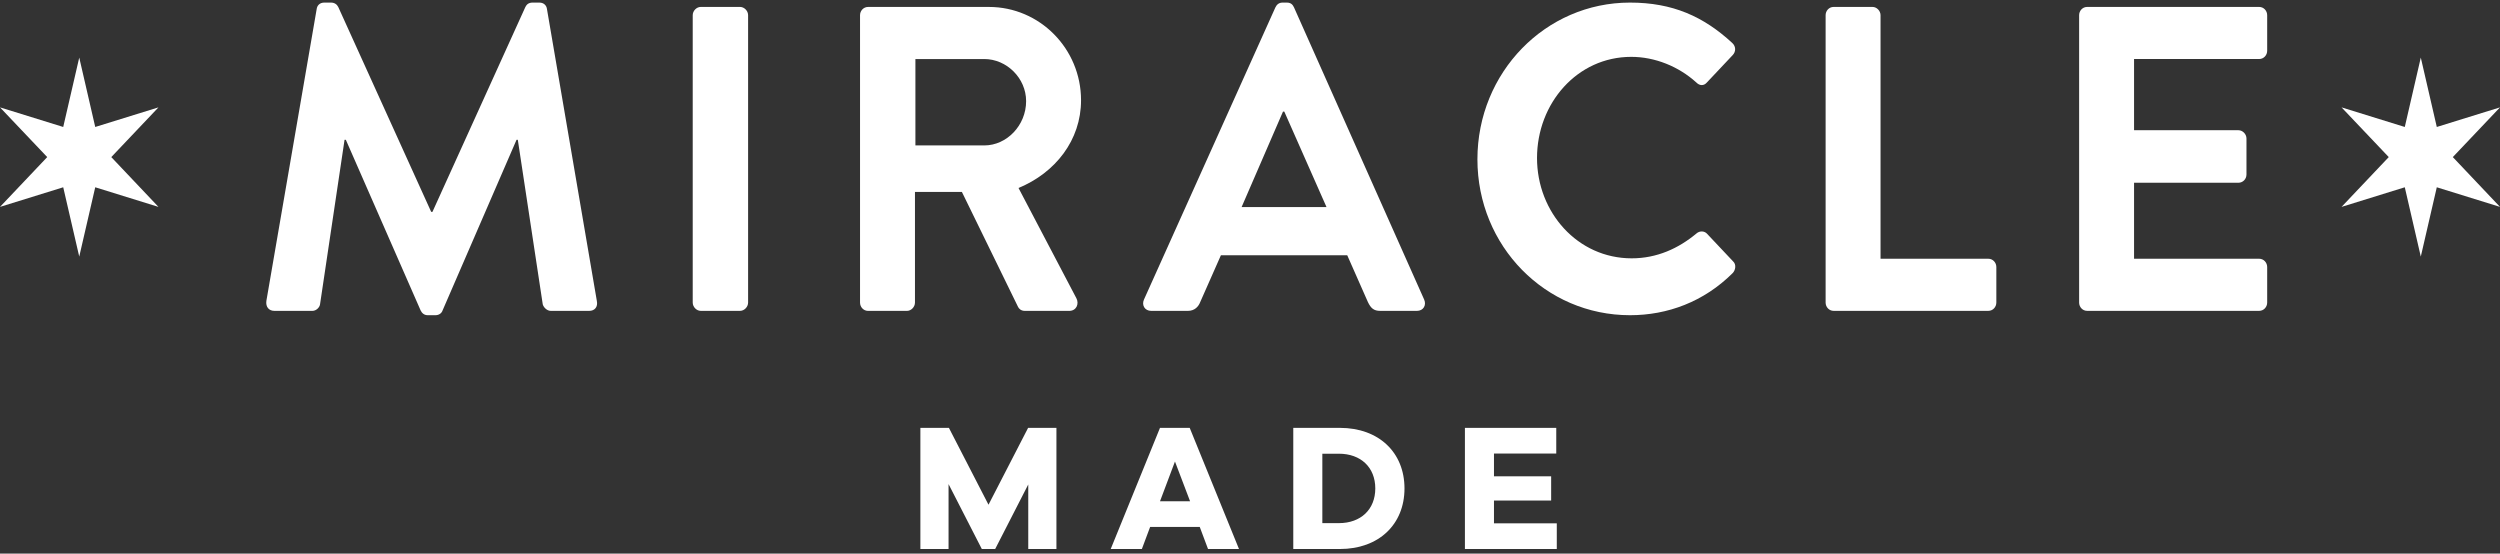
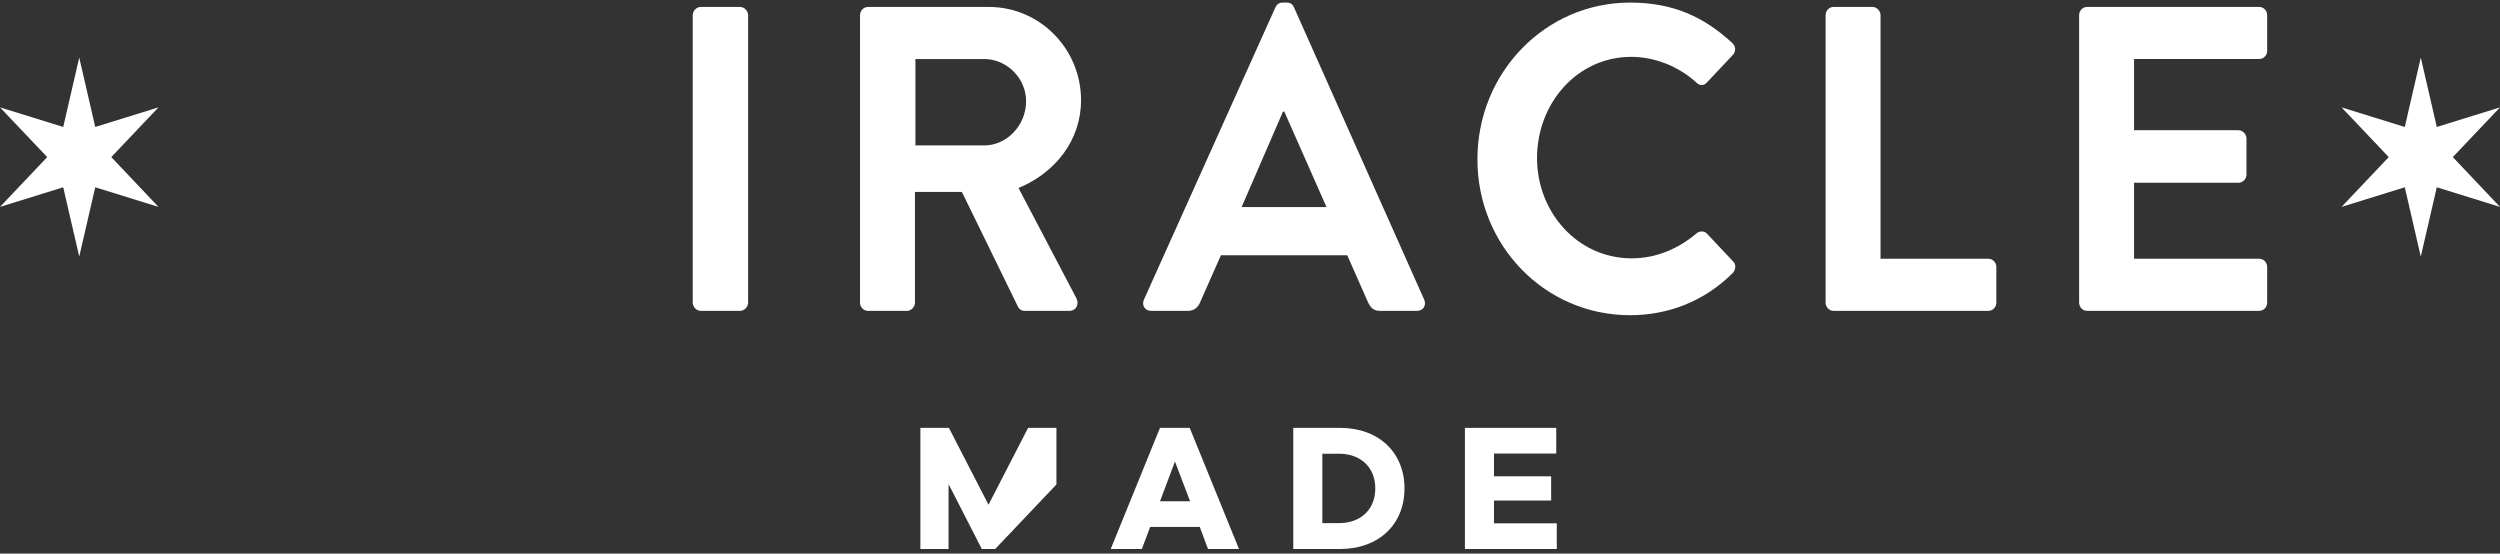
<svg xmlns="http://www.w3.org/2000/svg" fill="none" viewBox="0 0 280 62" height="62" width="280">
  <rect x="0" y="0" width="280" height="62" fill="#333333" stroke="none" />
  <g id="logo copy">
    <g id="Group 4">
      <g id="Group 15">
-         <path fill="white" d="M35.467 1.019C35.513 0.63 35.798 0.29 36.319 0.29H37.074C37.455 0.29 37.737 0.485 37.881 0.776L48.292 23.729H48.434L58.845 0.776C58.989 0.485 59.226 0.29 59.652 0.29H60.407C60.929 0.29 61.214 0.63 61.261 1.019L66.845 33.696C66.987 34.377 66.608 34.817 65.993 34.817H61.687C61.261 34.817 60.882 34.426 60.788 34.085L57.995 15.657H57.853L49.57 34.766C49.475 35.058 49.191 35.303 48.765 35.303H47.913C47.489 35.303 47.253 35.058 47.109 34.766L38.733 15.657H38.59L35.844 34.085C35.798 34.426 35.42 34.817 34.994 34.817H30.735C30.117 34.817 29.741 34.377 29.835 33.696L35.467 1.019Z" clip-rule="evenodd" fill-rule="evenodd" id="Fill 1" />
        <path fill="white" d="M77.585 1.7C77.585 1.213 78.011 0.776 78.485 0.776H82.886C83.359 0.776 83.787 1.213 83.787 1.7V33.89C83.787 34.377 83.359 34.816 82.886 34.816H78.485C78.011 34.816 77.585 34.377 77.585 33.89V1.7Z" clip-rule="evenodd" fill-rule="evenodd" id="Fill 3" />
        <path fill="white" d="M110.24 16.288C112.748 16.288 114.925 14.052 114.925 11.329C114.925 8.752 112.748 6.612 110.24 6.612H102.526V16.288H110.24ZM96.324 1.702C96.324 1.216 96.705 0.778 97.223 0.778H110.76C116.441 0.778 121.077 5.446 121.077 11.232C121.077 15.706 118.19 19.352 114.073 21.054L120.556 33.405C120.887 34.039 120.556 34.819 119.752 34.819H114.783C114.357 34.819 114.12 34.572 114.025 34.379L107.731 21.494H102.476V33.891C102.476 34.379 102.052 34.819 101.577 34.819H97.223C96.705 34.819 96.324 34.379 96.324 33.891V1.702Z" clip-rule="evenodd" fill-rule="evenodd" id="Fill 5" />
        <path fill="white" d="M148.57 23.195L143.84 12.496H143.696L139.058 23.195H148.57ZM128.125 33.55L142.845 0.825C142.987 0.533 143.224 0.29 143.65 0.29H144.123C144.596 0.29 144.785 0.533 144.927 0.825L159.505 33.55C159.787 34.185 159.411 34.817 158.701 34.817H154.584C153.872 34.817 153.542 34.525 153.211 33.844L150.892 28.593H136.74L134.419 33.844C134.232 34.33 133.806 34.817 133.049 34.817H128.93C128.222 34.817 127.841 34.185 128.125 33.55Z" clip-rule="evenodd" fill-rule="evenodd" id="Fill 7" />
        <path fill="white" d="M182.557 0.29C187.339 0.29 190.794 1.846 194.012 4.812C194.436 5.201 194.436 5.784 194.059 6.173L191.17 9.239C190.839 9.626 190.368 9.626 189.989 9.239C188.002 7.438 185.35 6.368 182.699 6.368C176.642 6.368 172.146 11.571 172.146 17.699C172.146 23.777 176.687 28.933 182.747 28.933C185.586 28.933 188.002 27.813 189.989 26.16C190.368 25.819 190.888 25.87 191.17 26.16L194.105 29.274C194.485 29.614 194.39 30.246 194.059 30.586C190.839 33.796 186.771 35.303 182.557 35.303C173.093 35.303 165.471 27.572 165.471 17.845C165.471 8.118 173.093 0.29 182.557 0.29Z" clip-rule="evenodd" fill-rule="evenodd" id="Fill 9" />
        <path fill="white" d="M204.469 1.7C204.469 1.213 204.847 0.776 205.368 0.776H209.722C210.195 0.776 210.621 1.213 210.621 1.7V28.979H222.691C223.211 28.979 223.59 29.419 223.59 29.905V33.89C223.59 34.377 223.211 34.816 222.691 34.816H205.368C204.847 34.816 204.469 34.377 204.469 33.89V1.7Z" clip-rule="evenodd" fill-rule="evenodd" id="Fill 11" />
        <path fill="white" d="M232.862 1.7C232.862 1.213 233.241 0.776 233.761 0.776H253.024C253.545 0.776 253.924 1.213 253.924 1.7V5.687C253.924 6.173 253.545 6.611 253.024 6.611H239.014V14.585H250.706C251.179 14.585 251.605 15.023 251.605 15.509V19.544C251.605 20.081 251.179 20.468 250.706 20.468H239.014V28.979H253.024C253.545 28.979 253.924 29.419 253.924 29.905V33.89C253.924 34.377 253.545 34.816 253.024 34.816H233.761C233.241 34.816 232.862 34.377 232.862 33.89V1.7Z" clip-rule="evenodd" fill-rule="evenodd" id="Fill 13" />
      </g>
      <g id="Group 18">
        <g id="Clip 20">
          <path fill="white" d="M7.081 14.221L0 12.025L5.288 17.594L0 23.172L7.081 20.975L8.875 28.739L10.666 20.975L17.747 23.172L12.464 17.594L17.747 12.025L10.666 14.221L8.875 6.451L7.081 14.221Z" clip-rule="evenodd" fill-rule="evenodd" id="Mask" />
          <path fill="white" d="M269.336 14.221L262.253 12.025L267.54 17.594L262.253 23.172L269.336 20.975L271.129 28.739L272.921 20.975L280 23.172L274.715 17.594L280 12.025L272.921 14.221L271.129 6.451L269.336 14.221Z" clip-rule="evenodd" fill-rule="evenodd" id="Clip 20_2" />
          <mask height="23" width="18" y="6" x="262" maskUnits="userSpaceOnUse" style="mask-type:luminance" id="mask0_4258_42891">
            <path fill="white" d="M269.336 14.221L262.253 12.025L267.54 17.594L262.253 23.172L269.336 20.975L271.129 28.739L272.921 20.975L280 23.172L274.715 17.594L280 12.025L272.921 14.221L271.129 6.451L269.336 14.221Z" clip-rule="evenodd" fill-rule="evenodd" id="Clip 20_3" />
          </mask>
          <g mask="url(#mask0_4258_42891)">
</g>
        </g>
      </g>
    </g>
-     <path fill="white" d="M118.32 61.488H115.165V54.259L111.46 61.488H109.963L106.238 54.219V61.488H103.083V47.922H106.278L110.712 56.528L115.147 47.922H118.32V61.488Z" clip-rule="evenodd" fill-rule="evenodd" id="Fill 22" />
+     <path fill="white" d="M118.32 61.488V54.259L111.46 61.488H109.963L106.238 54.219V61.488H103.083V47.922H106.278L110.712 56.528L115.147 47.922H118.32V61.488Z" clip-rule="evenodd" fill-rule="evenodd" id="Fill 22" />
    <path fill="white" d="M131.596 51.69L129.92 56.143H133.289L131.596 51.69ZM135.299 61.489L134.372 59.017H128.815L127.889 61.489H124.4L129.918 47.923H133.248L138.767 61.489H135.299Z" clip-rule="evenodd" fill-rule="evenodd" id="Fill 25" />
    <path fill="white" d="M149.954 58.591C152.416 58.591 154.033 57.053 154.033 54.703C154.033 52.355 152.416 50.815 149.954 50.815H148.102V58.591H149.954ZM150.071 47.921C154.426 47.921 157.303 50.677 157.303 54.704C157.303 58.734 154.426 61.489 150.071 61.489H144.847V47.921H150.071Z" clip-rule="evenodd" fill-rule="evenodd" id="Fill 28" />
    <path fill="white" d="M174.36 61.488H164.071V47.922H174.301V50.797H167.325V53.347H173.729V56.06H167.325V58.613H174.36V61.488Z" clip-rule="evenodd" fill-rule="evenodd" id="Fill 31" />
  </g>
</svg>